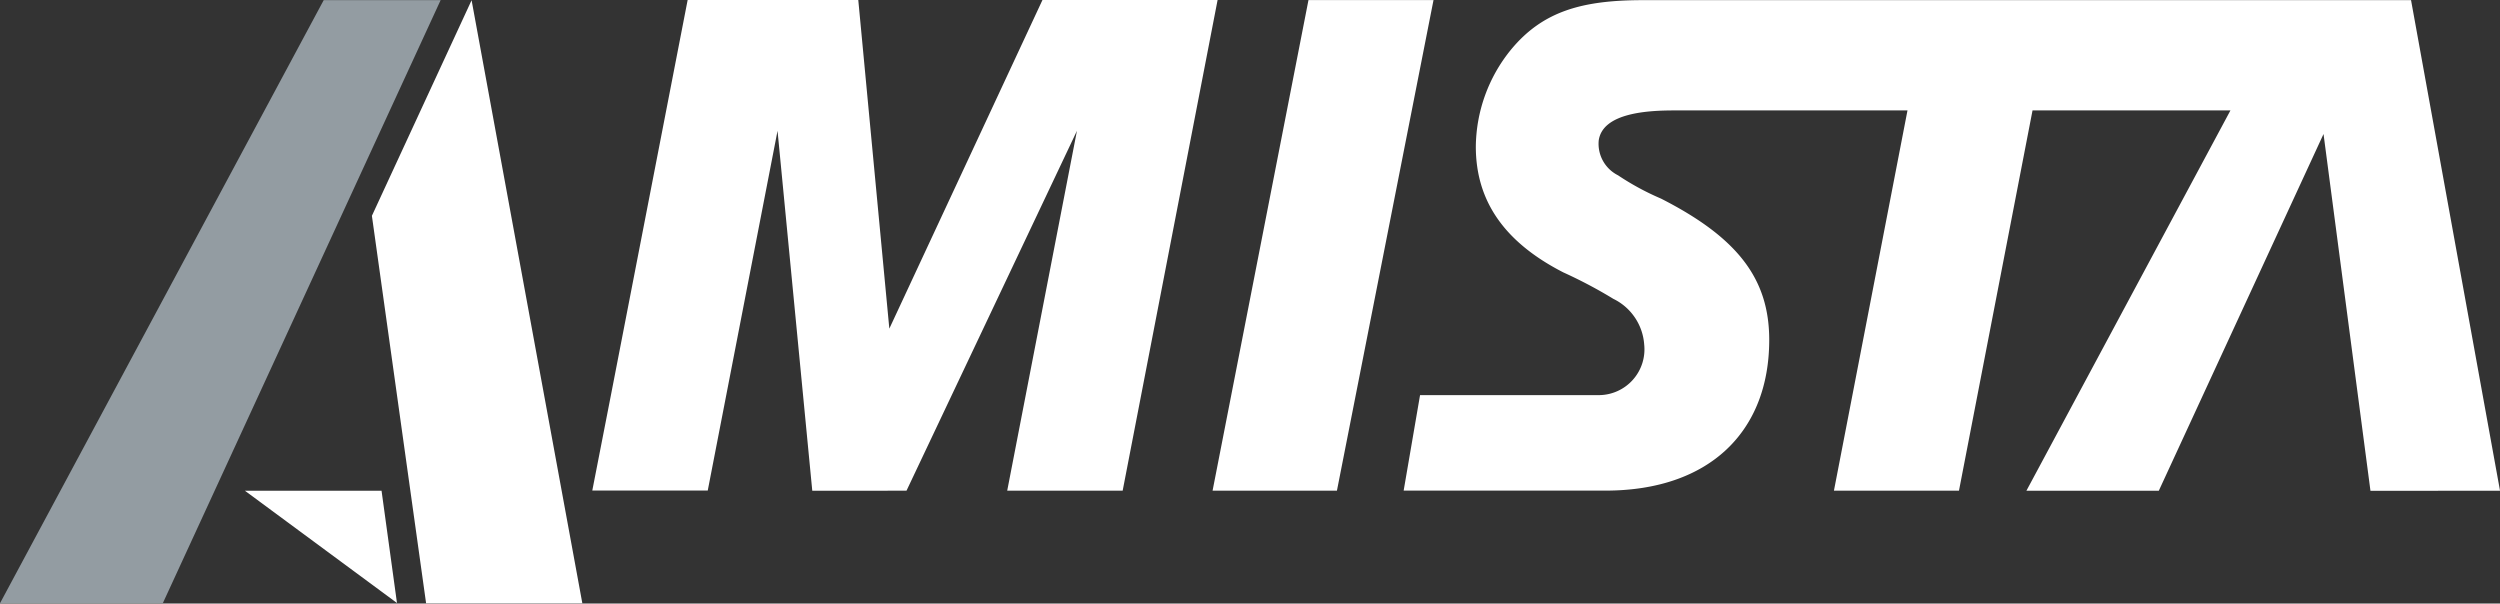
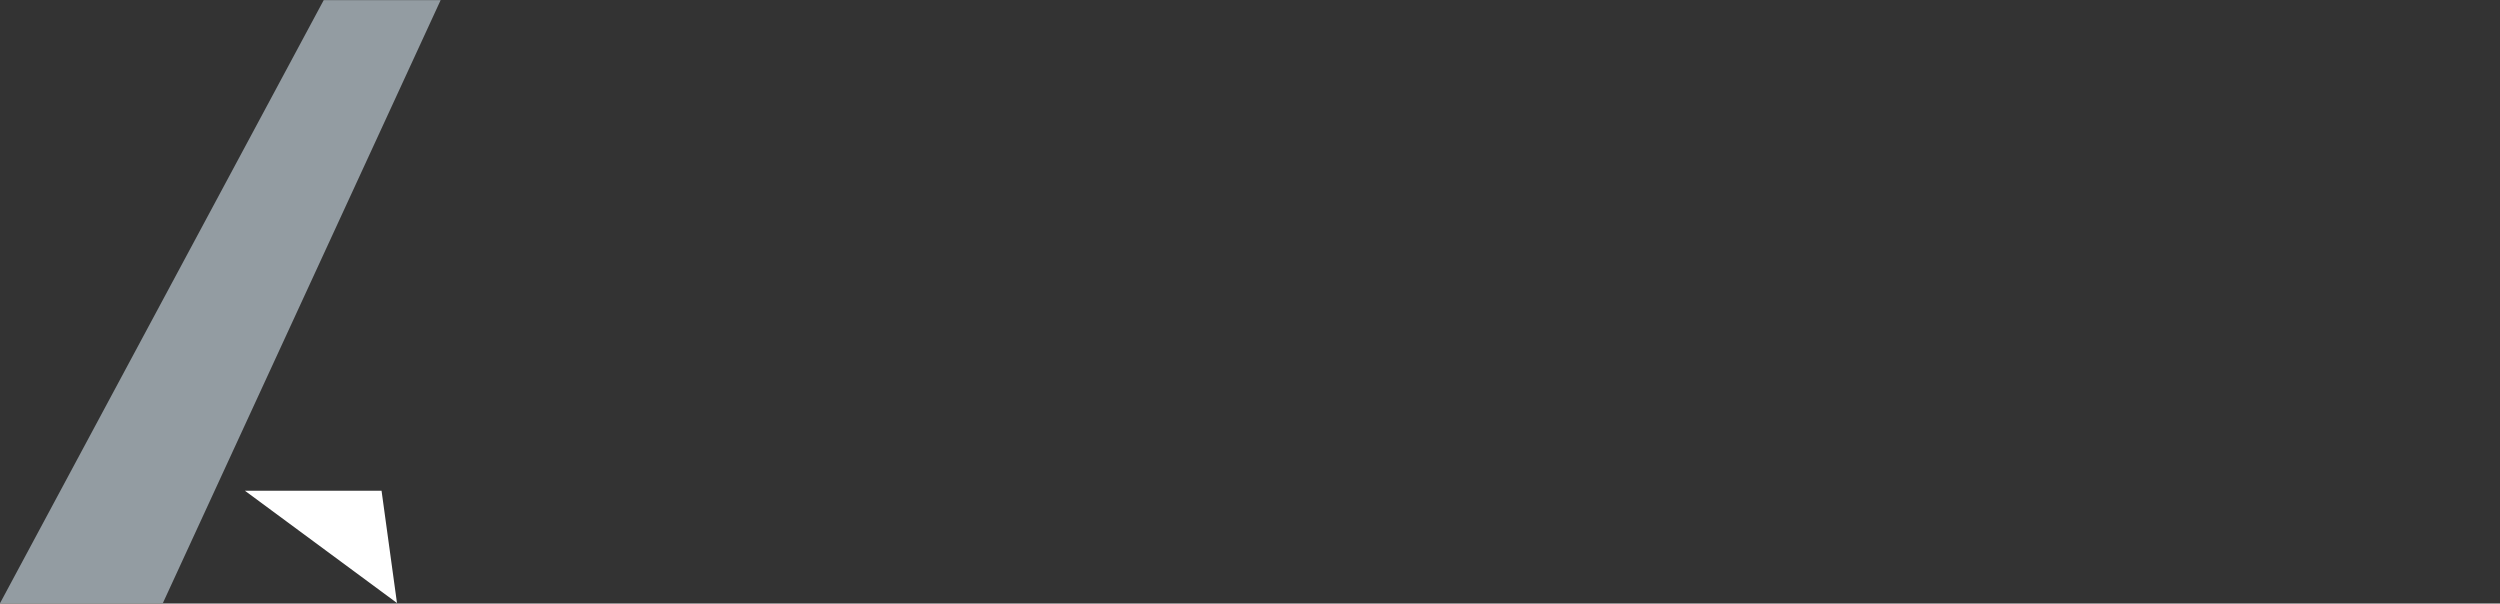
<svg xmlns="http://www.w3.org/2000/svg" width="113.445" height="27.388" viewBox="0 0 113.445 27.388">
  <rect x="0" y="0" width="113.445" height="27.388" fill="#333333" stroke="none" />
  <g id="Group_20" data-name="Group 20" transform="translate(-37.363 -270.099)">
-     <path id="Path_53" data-name="Path 53" d="M231.392,292.37l-4.038-22.262H201.587l-9.085,0c-2.77,0-4.551.506-5.986,2.241a7.063,7.063,0,0,0-1.6,4.406c0,2.47,1.3,4.339,3.971,5.707a21.235,21.235,0,0,1,2.269,1.2,2.5,2.5,0,0,1,1.4,2.069,2.077,2.077,0,0,1-2.036,2.3l-8.135,0-.744,4.333H190.8c4.706,0,7.43-2.669,7.43-6.84,0-2.771-1.435-4.639-4.906-6.409a11.974,11.974,0,0,1-1.957-1.06,1.6,1.6,0,0,1-.875-1.575c.175-1.26,2.226-1.368,3.428-1.368l10.584,0-3.338,17.255h5.674l3.338-17.255h8.981L209.9,292.37h6.008l7.475-16.188,2.131,16.2v-.01Z" transform="translate(-80.583 -0.002)" fill="#fff" />
-     <path id="Path_54" data-name="Path 54" d="M98.242,292.359h5.239l3.167-16.325,1.576,16.332H112.5l7.735-16.332-3.165,16.332h5.239l4.308-22.267H118.67l-6.949,14.913L110.312,270.1h-7.743l-3.478,17.911Z" transform="translate(-34.002)" fill="#fff" />
    <path id="Path_55" data-name="Path 55" d="M57.359,270.11H52.053l-14.69,27.37H44.75Z" transform="translate(0 -0.006)" fill="#939ca2" />
-     <path id="Path_56" data-name="Path 56" d="M75.59,279.9,78.052,297.5v-.014H85.14l-5.026-27.368Z" transform="translate(-21.351 -0.008)" fill="#fff" />
-     <path id="Path_57" data-name="Path 57" d="M167.643,292.369H162l4.352-22.264h5.674Z" transform="translate(-69.613 -0.003)" fill="#fff" />
    <path id="Path_58" data-name="Path 58" d="M62.537,320.541l6.2,0,.7,5.094Z" transform="translate(-14.06 -28.173)" fill="#fff" />
  </g>
</svg>